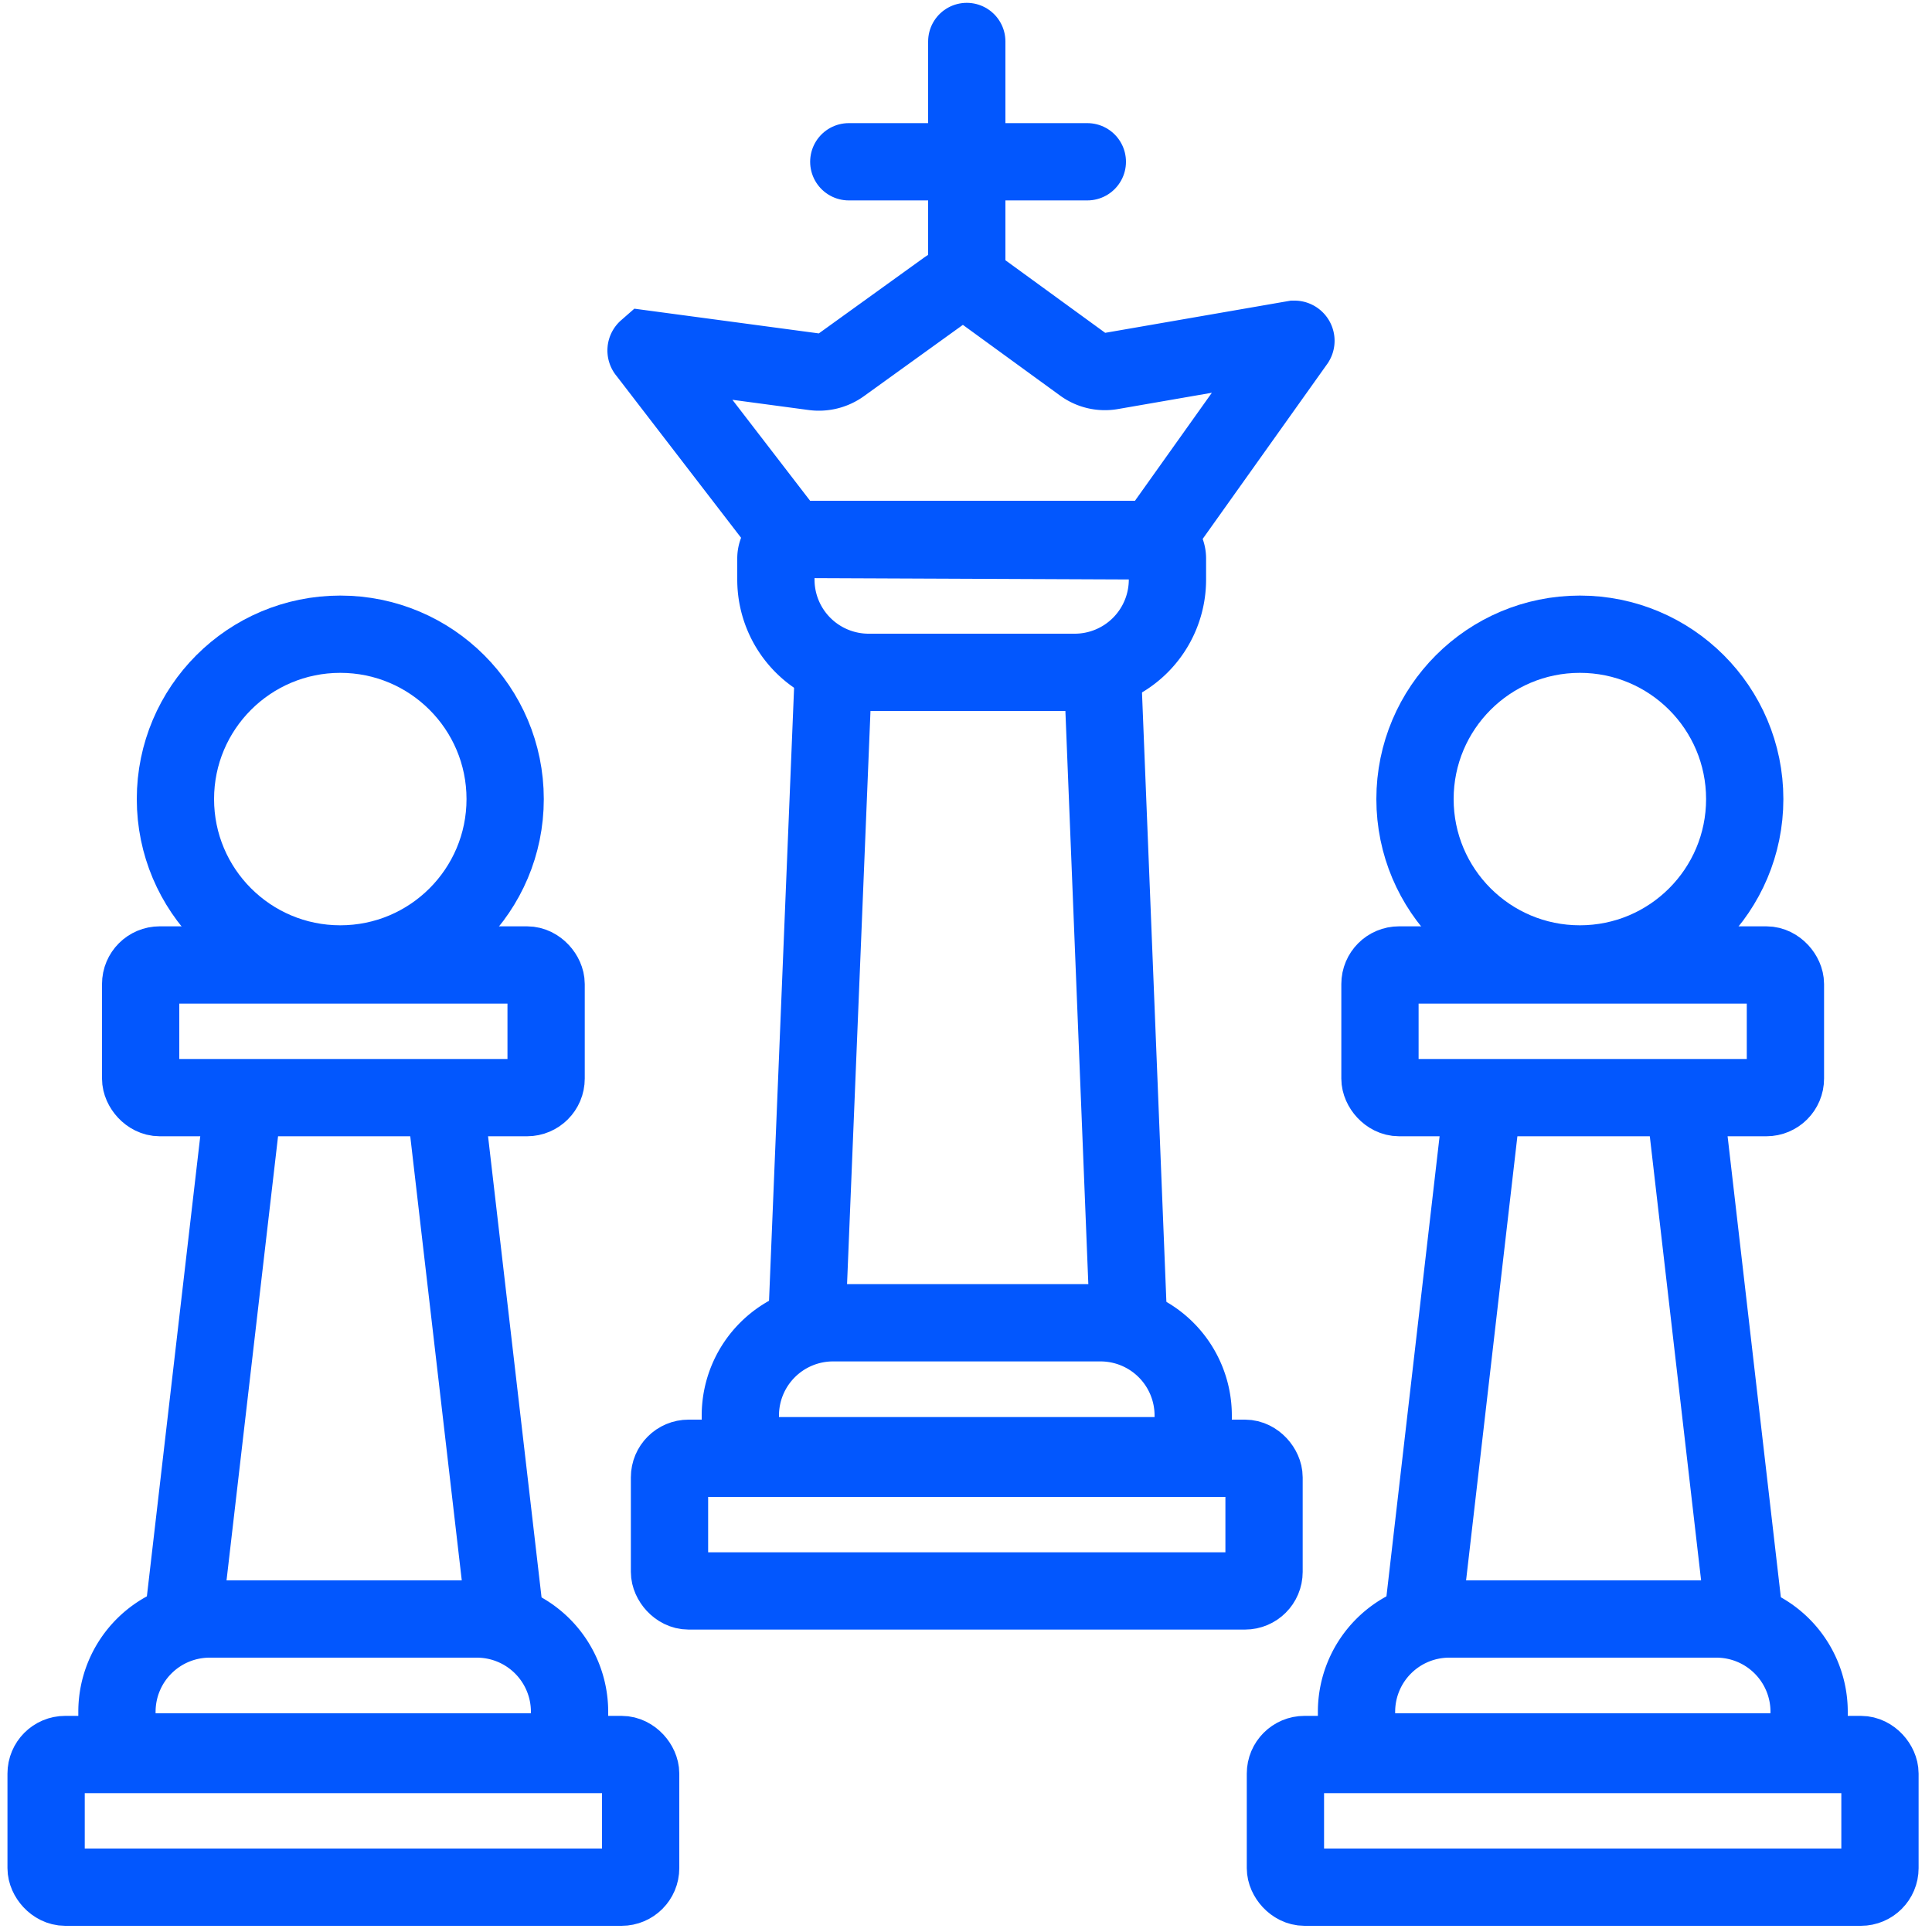
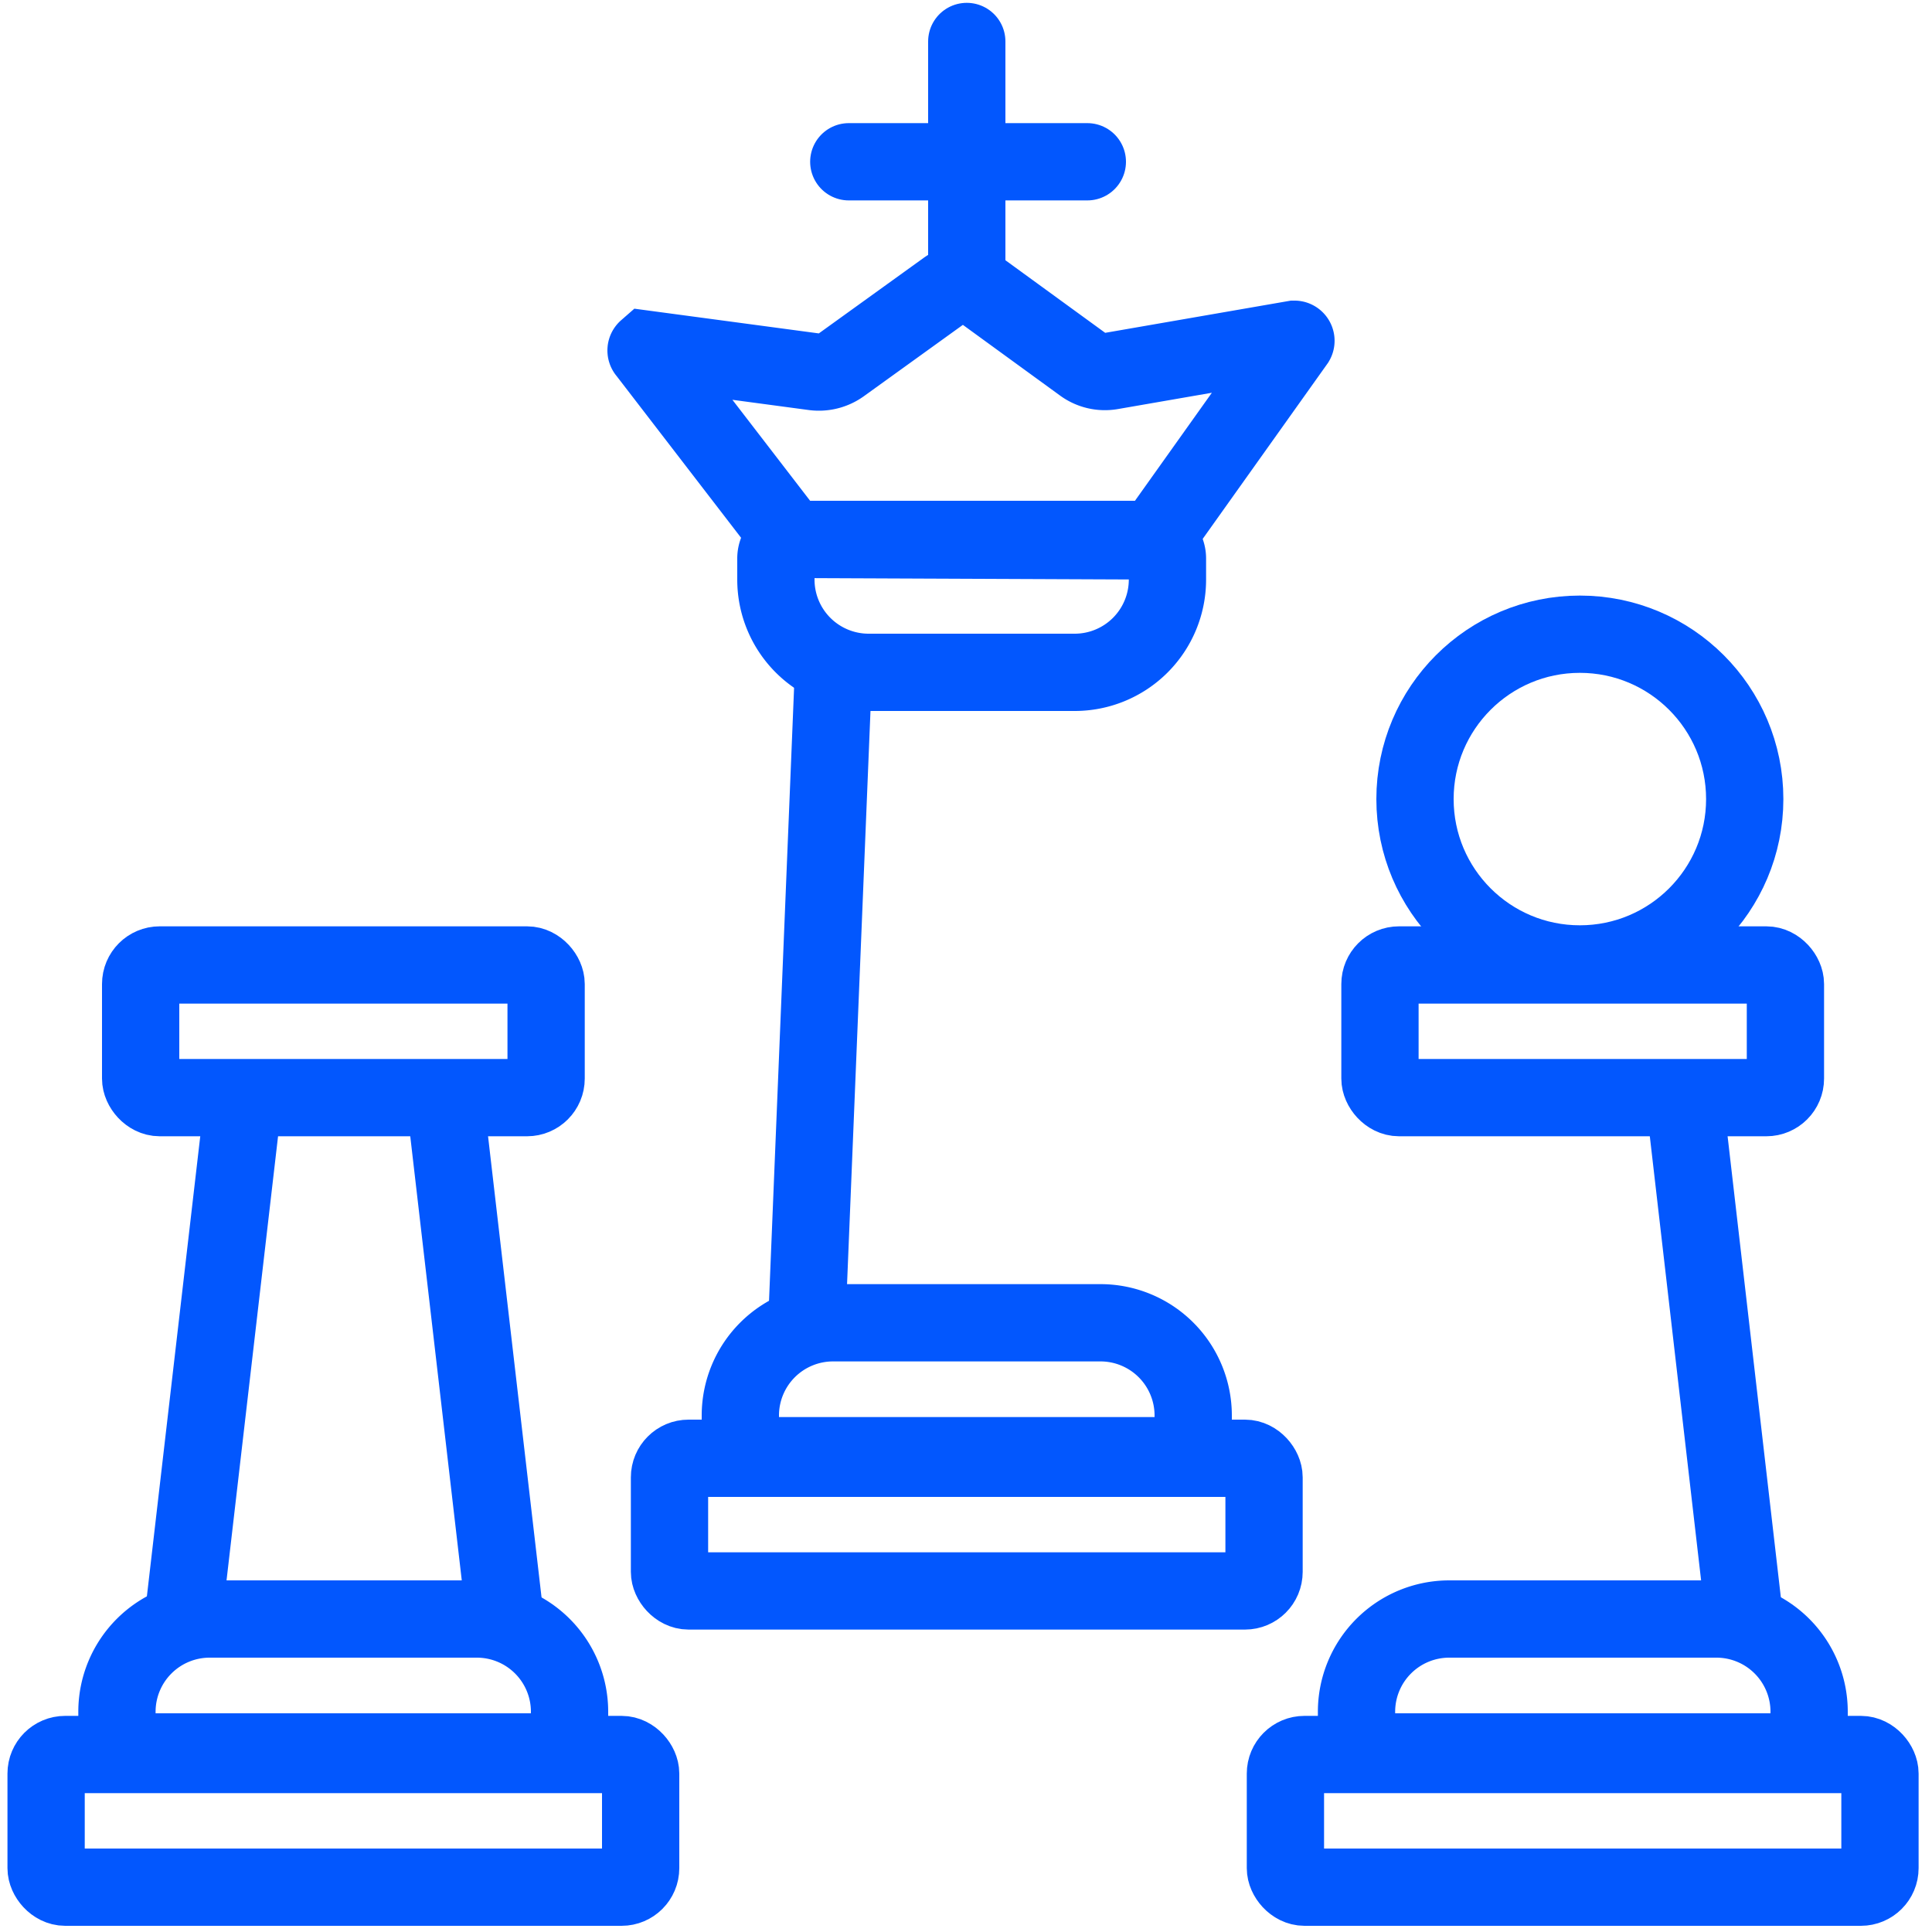
<svg xmlns="http://www.w3.org/2000/svg" id="Layer_1" data-name="Layer 1" viewBox="0 0 75 75">
  <defs>
    <style>.cls-1,.cls-2{fill:none;stroke:#0257fe;stroke-miterlimit:10;stroke-width:3px;}.cls-2{stroke-linecap:round;}</style>
  </defs>
  <rect class="cls-1" x="1.79" y="68.11" width="23.08" height="5.15" rx="0.74" />
  <rect class="cls-1" x="5.46" y="37.46" width="15.74" height="5.15" rx="0.74" />
  <path class="cls-1" d="M8.14,62.85H18.51a3.6,3.6,0,0,1,3.6,3.6v.82a.74.74,0,0,1-.74.74H5.28a.74.74,0,0,1-.74-.74v-.82a3.6,3.6,0,0,1,3.6-3.6Z" />
  <line class="cls-1" x1="9.48" y1="42.42" x2="7.11" y2="62.85" />
-   <circle class="cls-1" cx="13.21" cy="31.02" r="6.4" />
  <line class="cls-1" x1="17.24" y1="42.42" x2="19.61" y2="62.85" />
  <rect class="cls-1" x="25.99" y="56.61" width="23.08" height="5.15" rx="0.74" />
-   <path class="cls-1" d="M32.34,51.35H42.72a3.6,3.6,0,0,1,3.6,3.6v.82a.74.74,0,0,1-.74.74H29.48a.74.74,0,0,1-.74-.74v-.82A3.6,3.6,0,0,1,32.34,51.35Z" />
+   <path class="cls-1" d="M32.34,51.35H42.72a3.6,3.6,0,0,1,3.6,3.6v.82a.74.74,0,0,1-.74.74H29.48a.74.74,0,0,1-.74-.74v-.82A3.6,3.6,0,0,1,32.34,51.35" />
  <line class="cls-1" x1="32.37" y1="25.66" x2="31.32" y2="51.35" />
-   <line class="cls-1" x1="42.79" y1="25.86" x2="43.81" y2="51.35" />
  <path class="cls-1" d="M33.73,20.94h8a3.6,3.6,0,0,1,3.6,3.6v.82a.74.74,0,0,1-.74.74H30.87a.74.74,0,0,1-.74-.74v-.82A3.6,3.6,0,0,1,33.73,20.94Z" transform="translate(75.45 47.04) rotate(180)" />
  <path class="cls-1" d="M30.71,20.94,25.1,13.65a.06.06,0,0,1,0-.09l6.49.87a1.49,1.49,0,0,0,1.06-.26l4.08-2.94a1.11,1.11,0,0,1,1.3,0l4,2.91a1.45,1.45,0,0,0,1.12.26l7.09-1.23a.06.06,0,0,1,.06.09L44.79,21Z" />
  <line class="cls-2" x1="37.53" y1="1.61" x2="37.53" y2="10.86" />
  <line class="cls-2" x1="32.95" y1="6.28" x2="42.21" y2="6.28" />
  <rect class="cls-1" x="49.9" y="68.11" width="23.08" height="5.15" rx="0.74" />
  <rect class="cls-1" x="53.57" y="37.46" width="15.74" height="5.15" rx="0.74" />
  <path class="cls-1" d="M56.25,62.85H66.63a3.6,3.6,0,0,1,3.6,3.6v.82a.74.74,0,0,1-.74.74H53.4a.74.74,0,0,1-.74-.74v-.82a3.6,3.6,0,0,1,3.6-3.6Z" />
-   <line class="cls-1" x1="57.59" y1="42.42" x2="55.23" y2="62.85" />
  <circle class="cls-1" cx="61.33" cy="31.02" r="6.4" />
  <line class="cls-1" x1="65.36" y1="42.42" x2="67.72" y2="62.85" />
</svg>